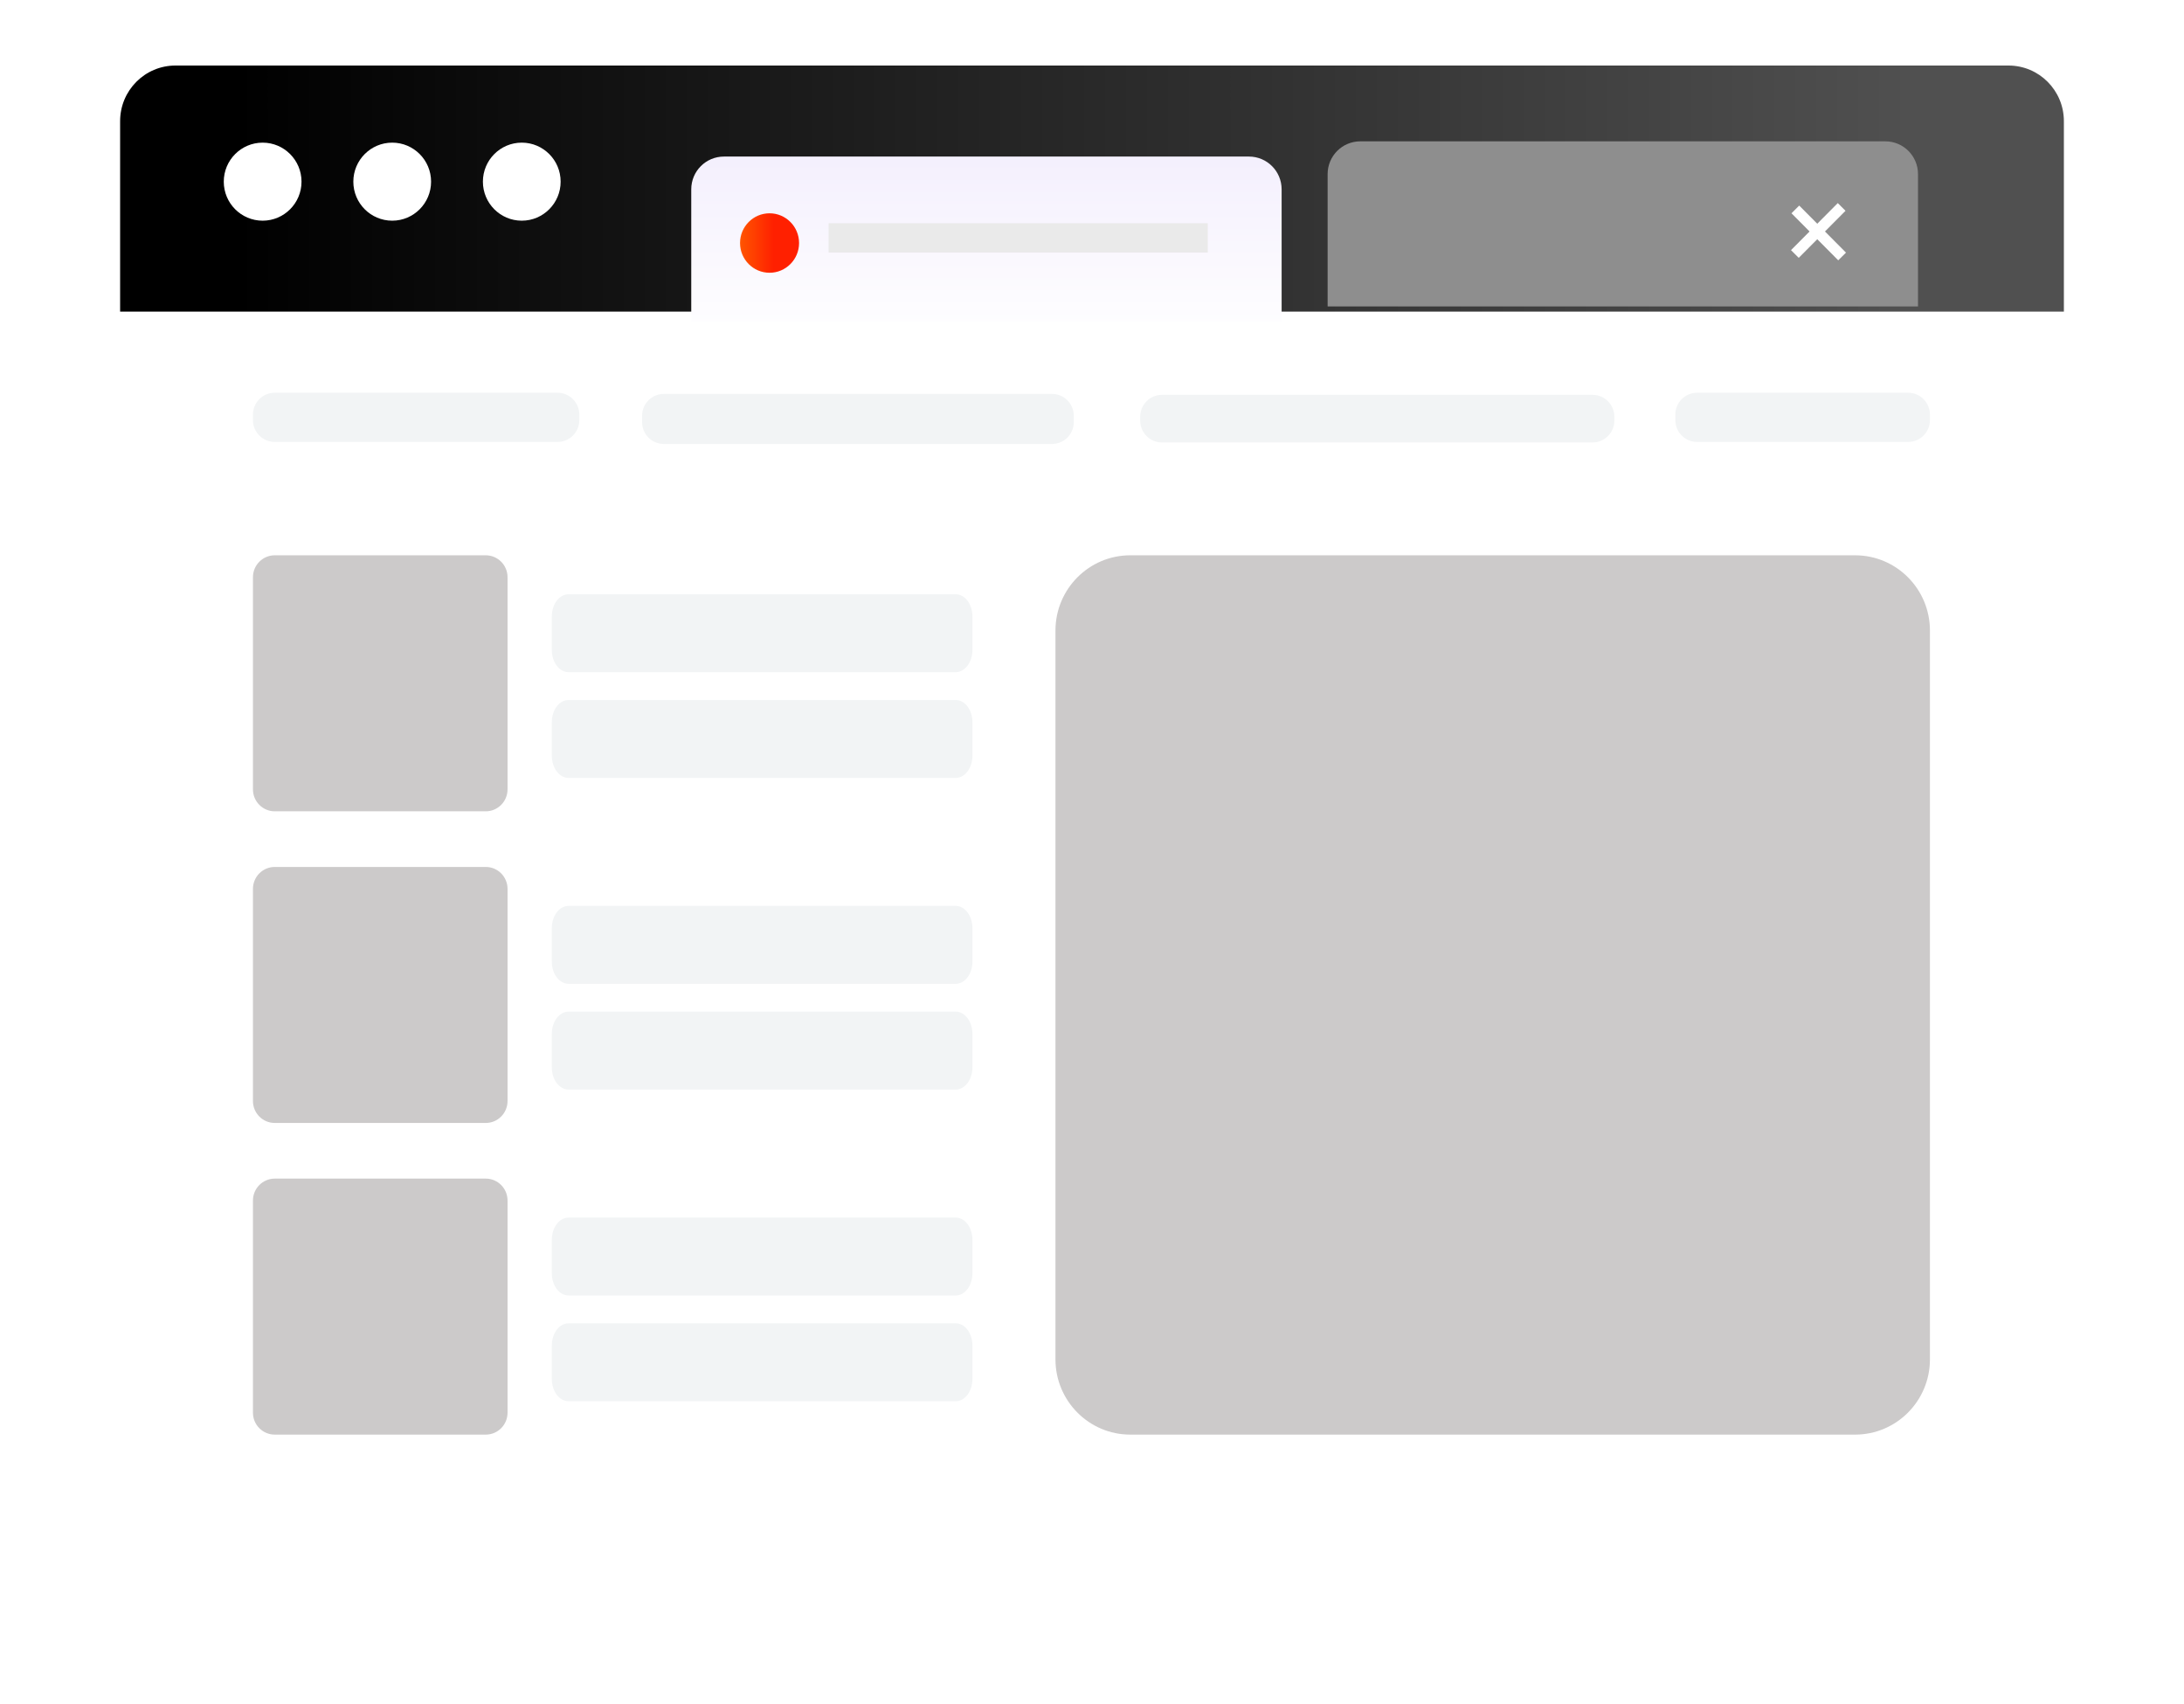
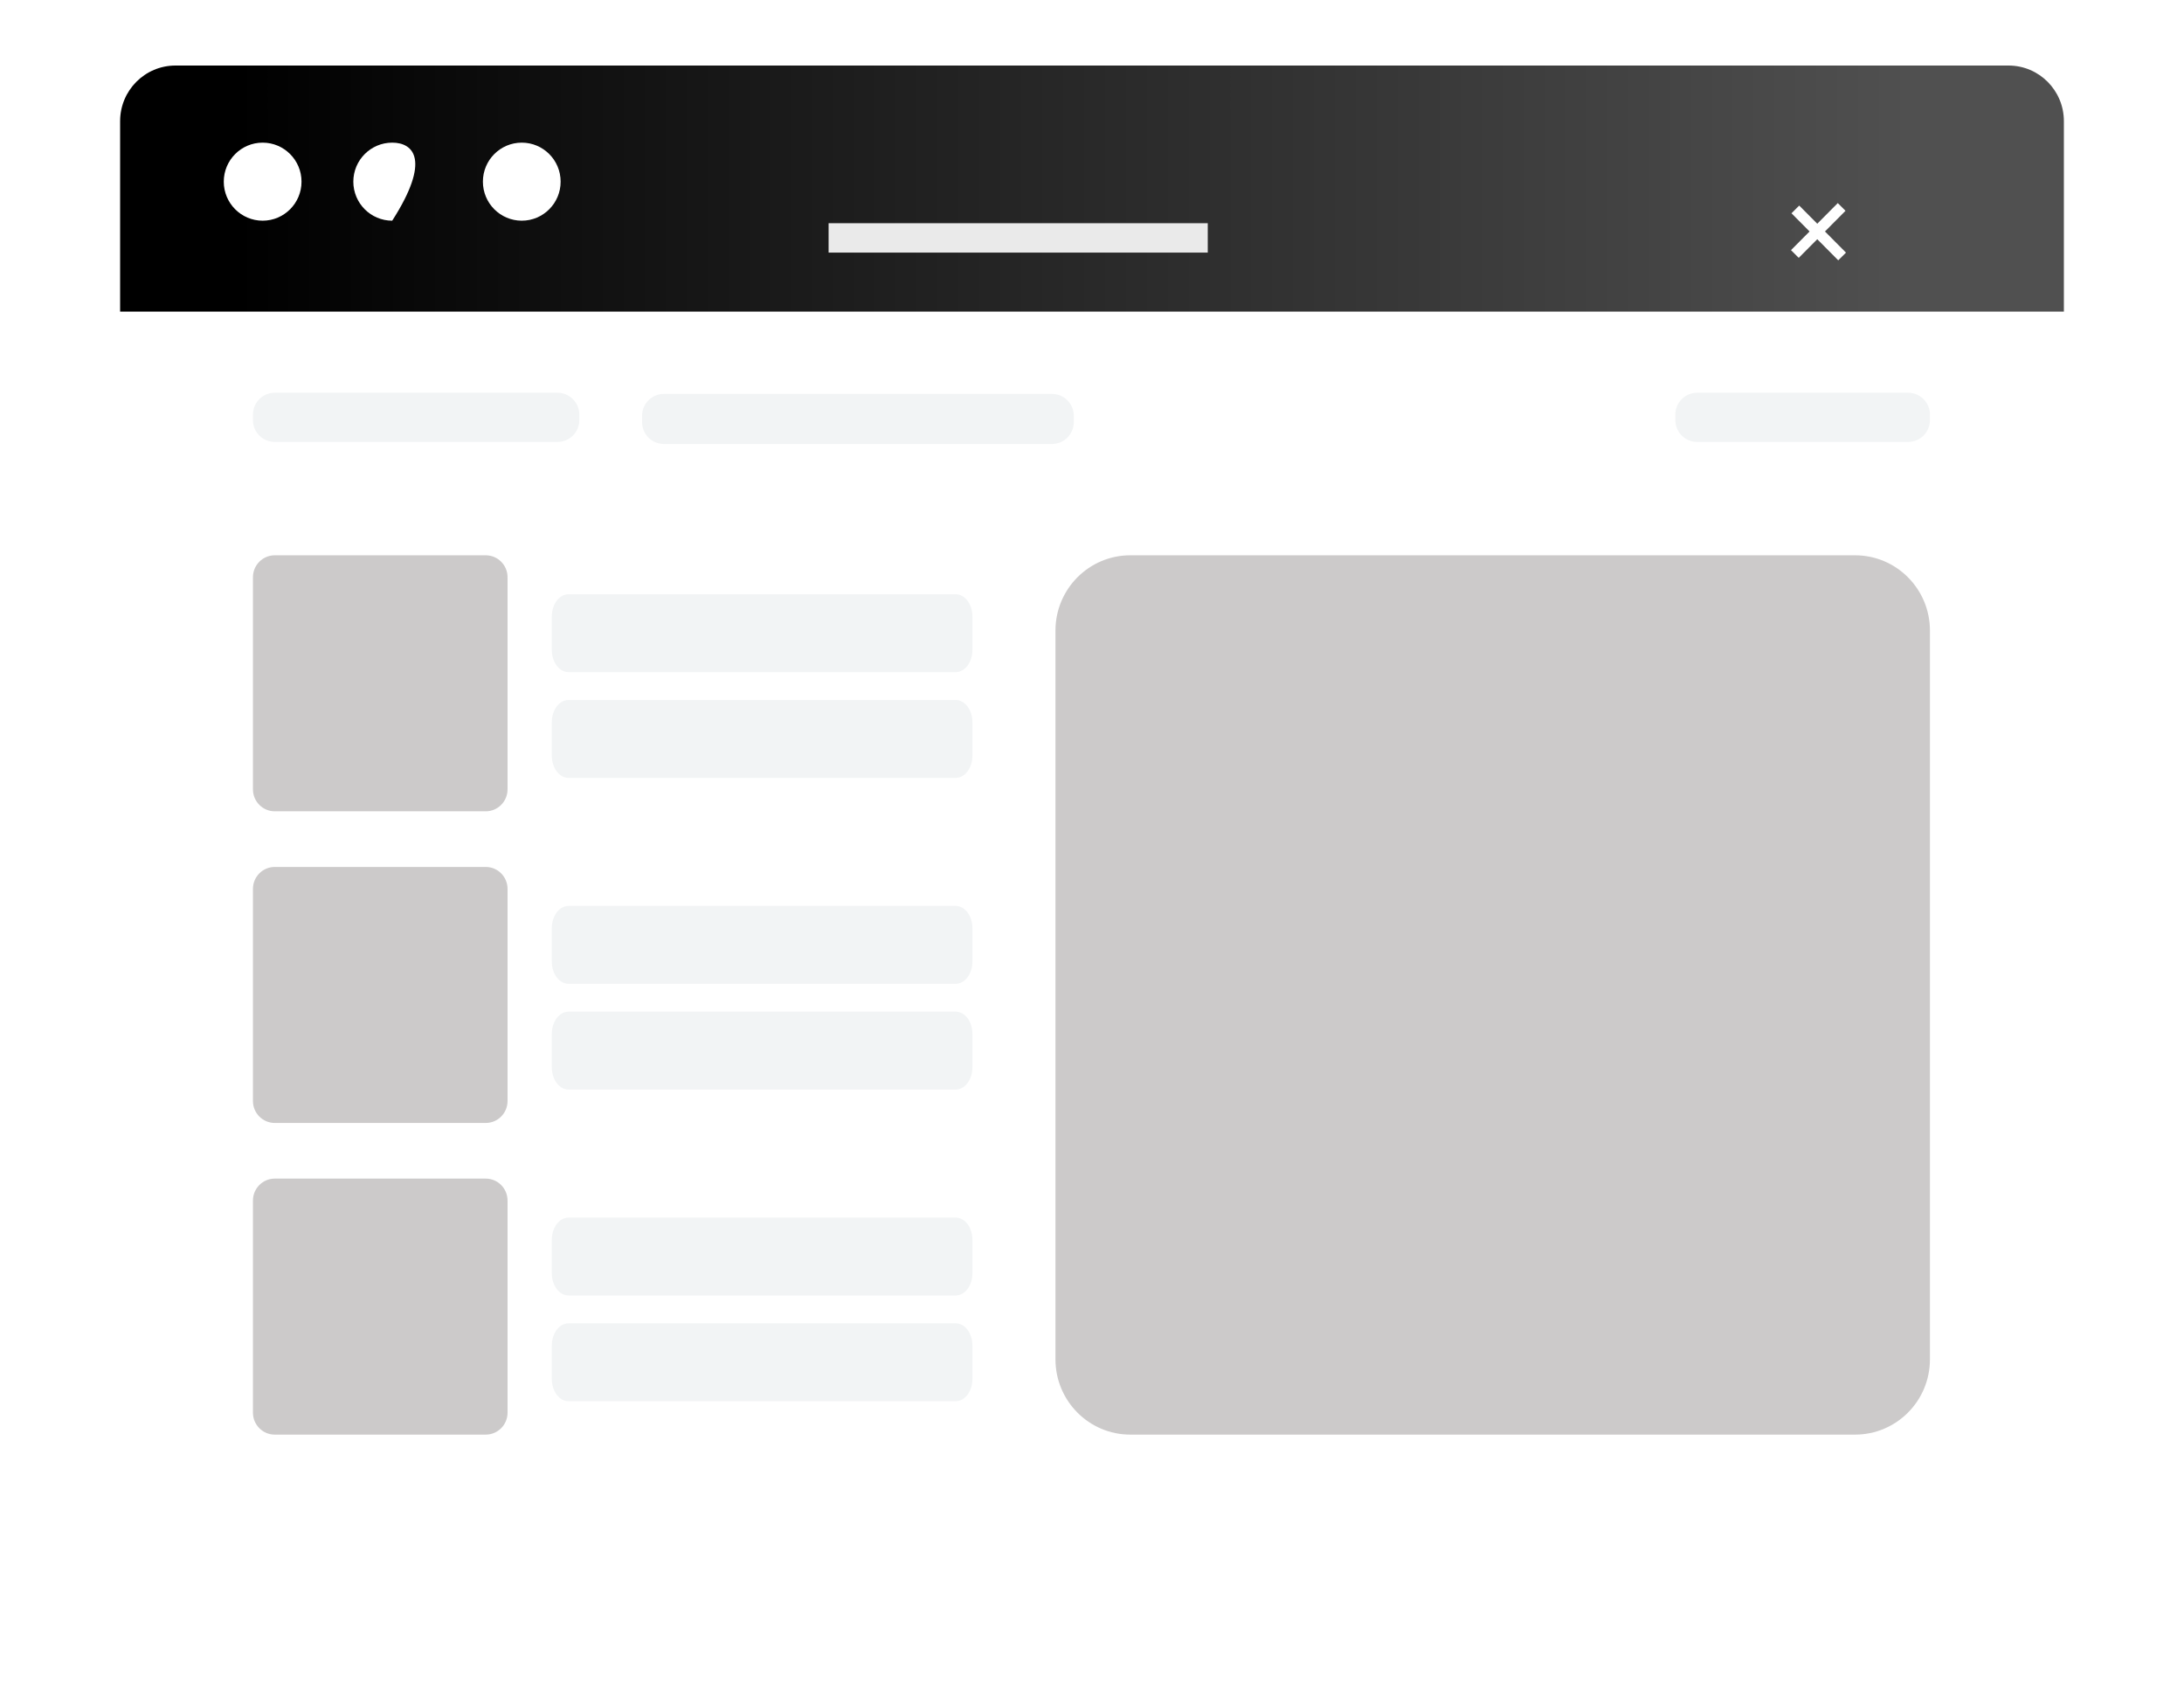
<svg xmlns="http://www.w3.org/2000/svg" width="200" height="156" viewBox="0 0 200 156" fill="none">
  <g filter="url(#filter0_d)">
    <path d="M180.793 6H19.104C14.628 6 11 10.582 11 16.235V129.765C11 135.418 14.628 140 19.104 140H180.793C185.269 140 188.898 135.418 188.898 129.765V16.235C188.898 10.582 185.269 6 180.793 6Z" fill="white" />
  </g>
  <path d="M11 11.093C11 8.28 13.269 6 16.069 6H183.931C186.731 6 189 8.28 189 11.093V28.528H11V11.093Z" fill="url(#paint0_linear)" />
  <path d="M87.518 54.403H52.066C51.219 54.403 50.532 55.315 50.532 56.439V59.501C50.532 60.625 51.219 61.536 52.066 61.536H87.518C88.365 61.536 89.051 60.625 89.051 59.501V56.439C89.051 55.315 88.365 54.403 87.518 54.403Z" fill="#F2F4F5" />
  <path d="M87.518 64.084H52.066C51.219 64.084 50.532 64.995 50.532 66.119V69.181C50.532 70.306 51.219 71.217 52.066 71.217H87.518C88.365 71.217 89.051 70.306 89.051 69.181V66.119C89.051 64.995 88.365 64.084 87.518 64.084Z" fill="#F2F4F5" />
  <path d="M44.482 50.837H25.16C24.058 50.837 23.164 51.735 23.164 52.843V72.267C23.164 73.375 24.058 74.274 25.16 74.274H44.482C45.585 74.274 46.478 73.375 46.478 72.267V52.843C46.478 51.735 45.585 50.837 44.482 50.837Z" fill="#CCCACA" />
  <path d="M87.518 82.935H52.066C51.219 82.935 50.532 83.847 50.532 84.971V88.033C50.532 89.157 51.219 90.068 52.066 90.068H87.518C88.365 90.068 89.051 89.157 89.051 88.033V84.971C89.051 83.847 88.365 82.935 87.518 82.935Z" fill="#F2F4F5" />
  <path d="M87.518 92.616H52.066C51.219 92.616 50.532 93.527 50.532 94.651V97.713C50.532 98.838 51.219 99.749 52.066 99.749H87.518C88.365 99.749 89.051 98.838 89.051 97.713V94.651C89.051 93.527 88.365 92.616 87.518 92.616Z" fill="#F2F4F5" />
  <path d="M44.482 79.369H25.16C24.058 79.369 23.164 80.267 23.164 81.375V100.8C23.164 101.908 24.058 102.806 25.16 102.806H44.482C45.585 102.806 46.478 101.908 46.478 100.8V81.375C46.478 80.267 45.585 79.369 44.482 79.369Z" fill="#CCCACA" />
  <path d="M87.518 111.468H52.066C51.219 111.468 50.532 112.379 50.532 113.503V116.565C50.532 117.69 51.219 118.601 52.066 118.601H87.518C88.365 118.601 89.051 117.69 89.051 116.565V113.503C89.051 112.379 88.365 111.468 87.518 111.468Z" fill="#F2F4F5" />
  <path d="M87.518 121.148H52.066C51.219 121.148 50.532 122.06 50.532 123.184V126.246C50.532 127.37 51.219 128.281 52.066 128.281H87.518C88.365 128.281 89.051 127.37 89.051 126.246V123.184C89.051 122.06 88.365 121.148 87.518 121.148Z" fill="#F2F4F5" />
  <path d="M44.482 107.901H25.16C24.058 107.901 23.164 108.8 23.164 109.908V129.332C23.164 130.44 24.058 131.338 25.16 131.338H44.482C45.585 131.338 46.478 130.44 46.478 129.332V109.908C46.478 108.8 45.585 107.901 44.482 107.901Z" fill="#CCCACA" />
  <path d="M53.05 37.954C53.05 36.849 52.154 35.954 51.05 35.954H25.164C24.059 35.954 23.164 36.849 23.164 37.954V38.46C23.164 39.565 24.059 40.46 25.164 40.46H51.05C52.154 40.46 53.05 39.565 53.05 38.46V37.954Z" fill="#F2F4F5" />
-   <path d="M147.833 38.145C147.833 37.04 146.937 36.145 145.833 36.145H106.414C105.309 36.145 104.414 37.04 104.414 38.145V38.508C104.414 39.612 105.309 40.508 106.414 40.508H145.833C146.937 40.508 147.833 39.612 147.833 38.508V38.145Z" fill="#F2F4F5" />
  <path d="M98.332 38.061C98.332 36.956 97.436 36.061 96.332 36.061H60.799C59.694 36.061 58.799 36.956 58.799 38.061V38.646C58.799 39.751 59.694 40.646 60.799 40.646H96.332C97.436 40.646 98.332 39.751 98.332 38.646V38.061Z" fill="#F2F4F5" />
  <path d="M176.733 37.954C176.733 36.849 175.838 35.954 174.733 35.954H155.419C154.314 35.954 153.419 36.849 153.419 37.954V38.46C153.419 39.565 154.314 40.46 155.419 40.46H174.733C175.838 40.46 176.733 39.565 176.733 38.46V37.954Z" fill="#F2F4F5" />
-   <path fill-rule="evenodd" clip-rule="evenodd" d="M63.301 17.336C63.301 15.677 64.637 14.333 66.294 14.333H114.372C116.025 14.333 117.365 15.674 117.365 17.336V29.445H63.301V17.336Z" fill="url(#paint1_linear)" />
  <path d="M110.6 20.434H75.878V23.125H110.6V20.434Z" fill="#EAEAEA" />
-   <path d="M70.471 24.971C71.964 24.971 73.174 23.752 73.174 22.249C73.174 20.745 71.964 19.527 70.471 19.527C68.978 19.527 67.769 20.745 67.769 22.249C67.769 23.752 68.978 24.971 70.471 24.971Z" fill="url(#paint2_linear)" />
-   <path fill-rule="evenodd" clip-rule="evenodd" d="M121.577 15.943C121.577 14.284 122.914 12.939 124.571 12.939H172.649C174.302 12.939 175.642 14.28 175.642 15.943V28.052H121.577V15.943Z" fill="#8E8E8E" />
  <path d="M24.051 20.203C26.017 20.203 27.611 18.604 27.611 16.631C27.611 14.658 26.017 13.059 24.051 13.059C22.086 13.059 20.492 14.658 20.492 16.631C20.492 18.604 22.086 20.203 24.051 20.203Z" fill="white" />
-   <path d="M35.917 20.203C37.882 20.203 39.476 18.604 39.476 16.631C39.476 14.658 37.882 13.059 35.917 13.059C33.951 13.059 32.357 14.658 32.357 16.631C32.357 18.604 33.951 20.203 35.917 20.203Z" fill="white" />
+   <path d="M35.917 20.203C39.476 14.658 37.882 13.059 35.917 13.059C33.951 13.059 32.357 14.658 32.357 16.631C32.357 18.604 33.951 20.203 35.917 20.203Z" fill="white" />
  <path d="M47.781 20.203C49.747 20.203 51.34 18.604 51.34 16.631C51.34 14.658 49.747 13.059 47.781 13.059C45.815 13.059 44.222 14.658 44.222 16.631C44.222 18.604 45.815 20.203 47.781 20.203Z" fill="white" />
  <path d="M164.762 19.527L168.339 23.125" stroke="white" stroke-linecap="square" stroke-linejoin="round" />
  <path d="M168.296 19.3L164.718 22.898" stroke="white" stroke-linecap="square" stroke-linejoin="round" />
  <path d="M169.878 50.837H103.51C99.724 50.837 96.654 53.922 96.654 57.728V124.447C96.654 128.253 99.724 131.338 103.51 131.338H169.878C173.664 131.338 176.734 128.253 176.734 124.447V57.728C176.734 53.922 173.664 50.837 169.878 50.837Z" fill="#CCCACA" />
  <defs>
    <filter id="filter0_d" x="0" y="0" width="199.898" height="156" filterUnits="userSpaceOnUse" color-interpolation-filters="sRGB">
      <feFlood flood-opacity="0" result="BackgroundImageFix" />
      <feColorMatrix in="SourceAlpha" type="matrix" values="0 0 0 0 0 0 0 0 0 0 0 0 0 0 0 0 0 0 127 0" />
      <feOffset dy="5" />
      <feGaussianBlur stdDeviation="5.5" />
      <feColorMatrix type="matrix" values="0 0 0 0 0.153 0 0 0 0 0.18 0 0 0 0 0.251 0 0 0 0.2 0" />
      <feBlend mode="normal" in2="BackgroundImageFix" result="effect1_dropShadow" />
      <feBlend mode="normal" in="SourceGraphic" in2="effect1_dropShadow" result="shape" />
    </filter>
    <linearGradient id="paint0_linear" x1="21.644" y1="28.411" x2="174.97" y2="28.411" gradientUnits="userSpaceOnUse">
      <stop />
      <stop offset="1" stop-color="#505050" />
    </linearGradient>
    <linearGradient id="paint1_linear" x1="83.073" y1="31.564" x2="83.073" y2="11.401" gradientUnits="userSpaceOnUse">
      <stop stop-color="white" />
      <stop offset="1" stop-color="#F2EDFD" />
    </linearGradient>
    <linearGradient id="paint2_linear" x1="67.769" y1="22.287" x2="73.174" y2="22.287" gradientUnits="userSpaceOnUse">
      <stop stop-color="#FF5500" />
      <stop offset="0.572" stop-color="#FF2000" />
      <stop offset="1" stop-color="#FF2000" />
    </linearGradient>
  </defs>
</svg>